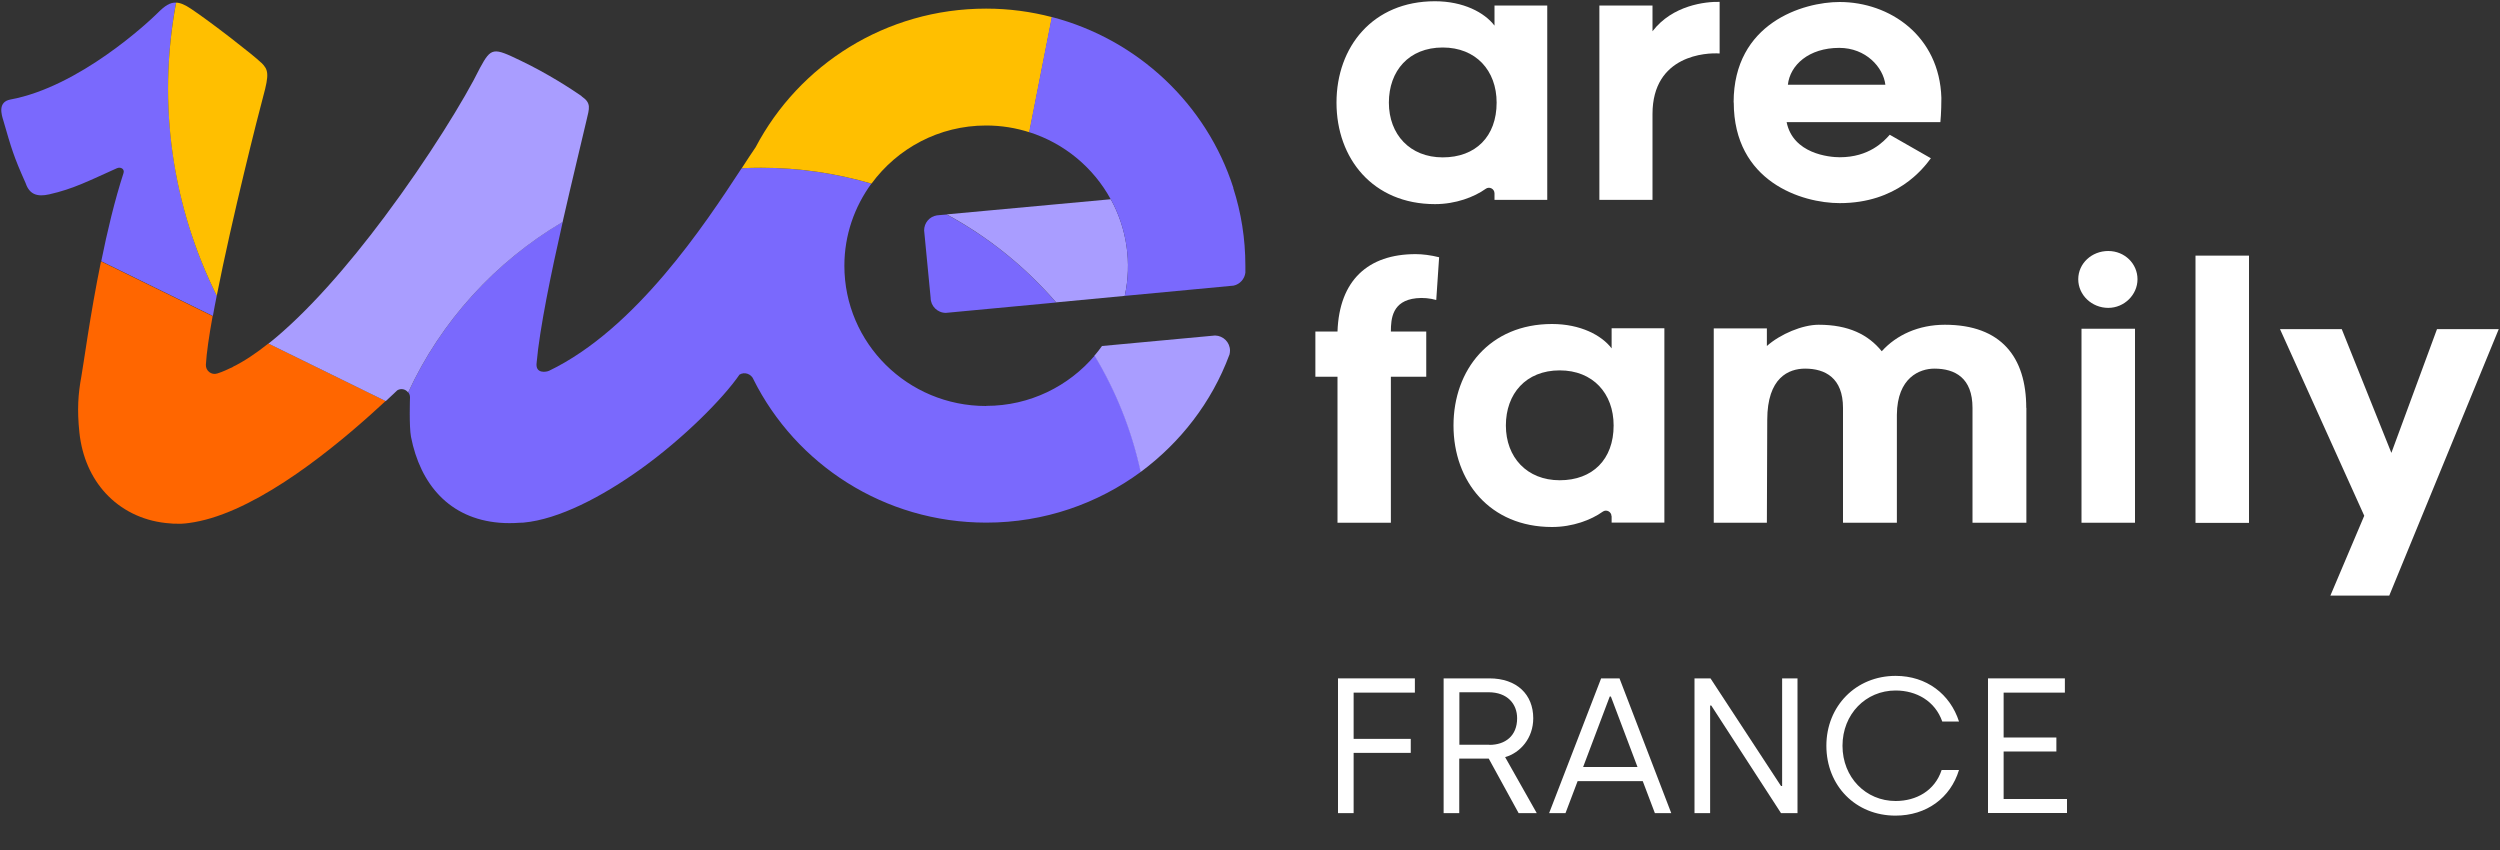
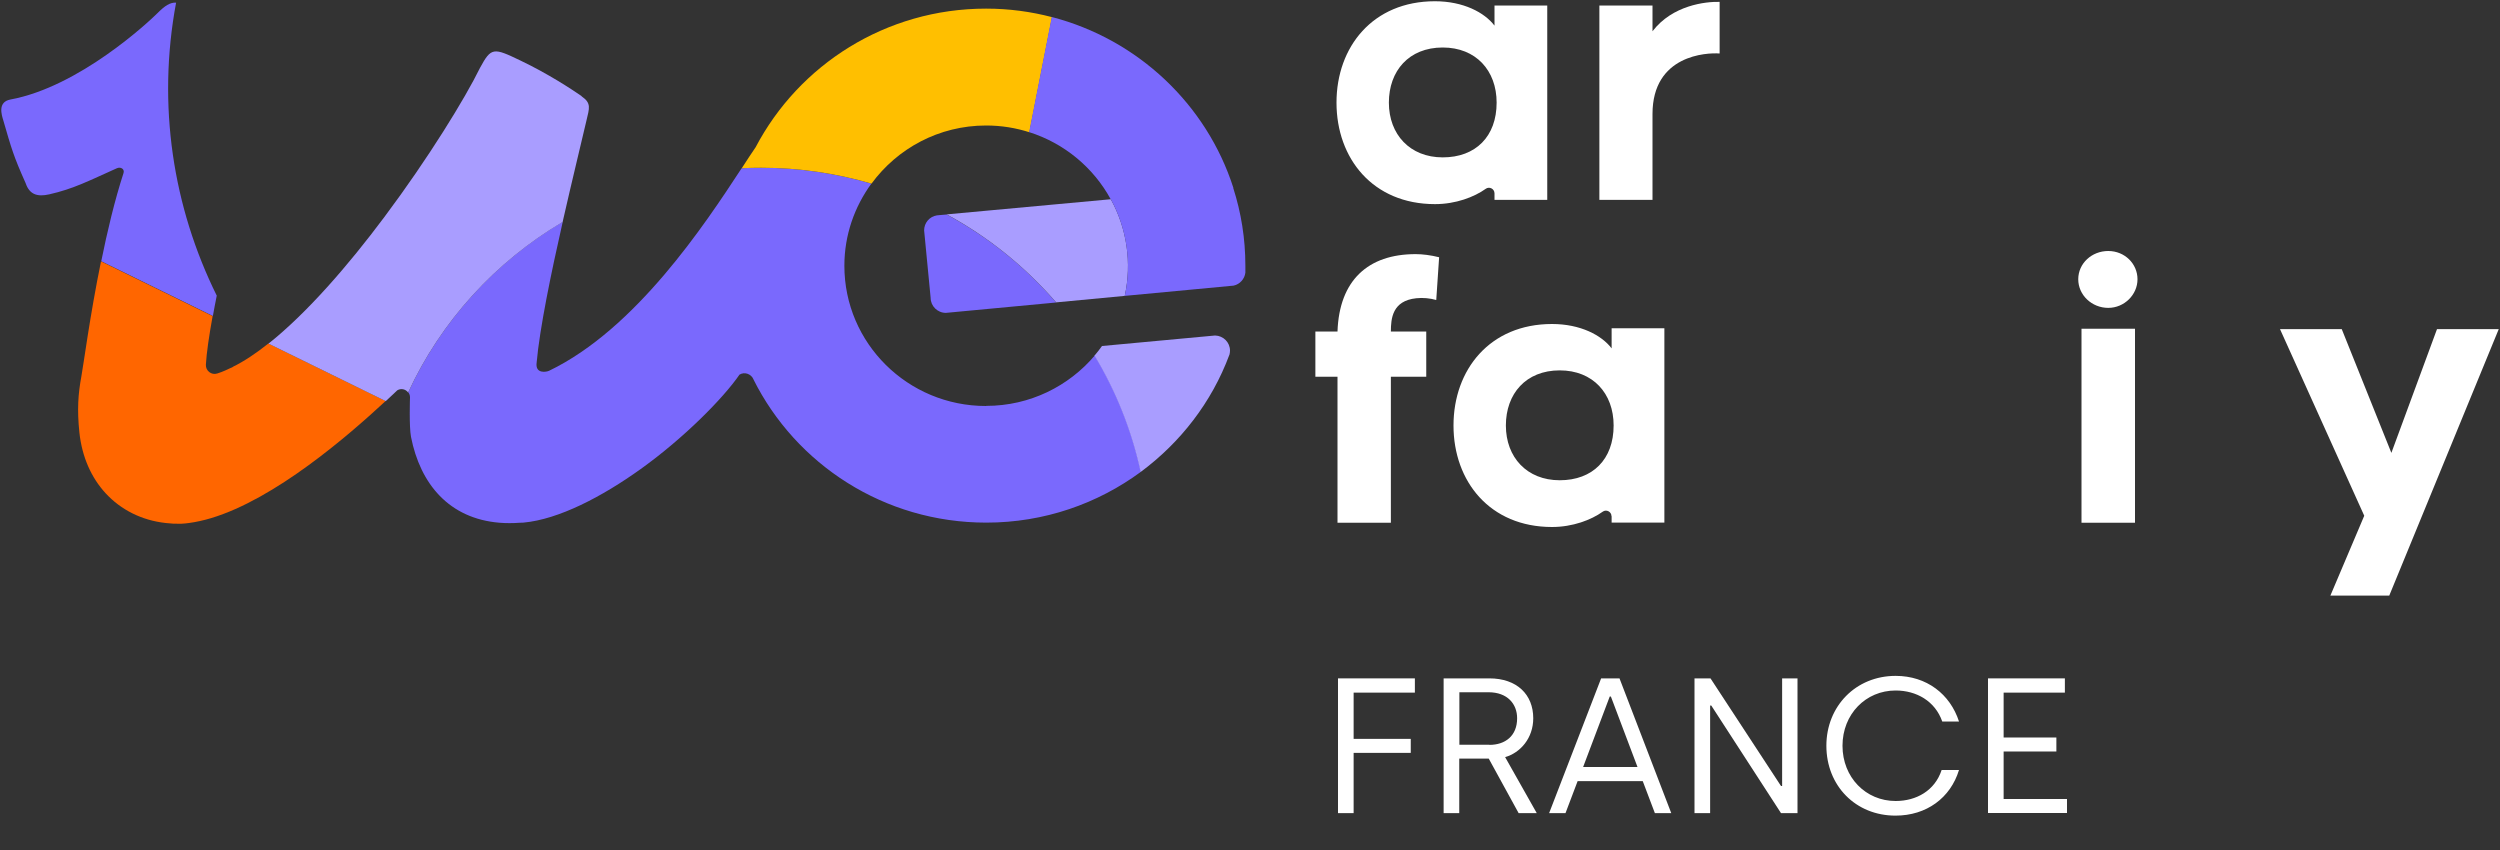
<svg xmlns="http://www.w3.org/2000/svg" id="Capa_1" viewBox="0 0 200 68">
  <rect x="0" y="0" width="200" height="68" fill="#333333" stroke="none" />
  <defs>
    <style>.cls-1{fill:#7a69fd;}.cls-1,.cls-2,.cls-3,.cls-4,.cls-5{stroke-width:0px;}.cls-2{fill:#a99dff;}.cls-3{fill:#f60;}.cls-4{fill:#fff;}.cls-5{fill:#ffbf00;}</style>
  </defs>
  <path class="cls-4" d="M119.56,15.47c0-.37-.42-.58-.71-.36-.91.65-2.39,1.22-4.05,1.22-4.97,0-7.88-3.65-7.88-8.12S109.83.1,114.79.1c2.28,0,3.97.9,4.77,1.95V.44h4.22v15.55h-4.22v-.52ZM115.42,3.8c-2.71,0-4.31,1.87-4.31,4.41s1.68,4.38,4.31,4.38,4.31-1.67,4.31-4.38c0-2.57-1.66-4.41-4.31-4.41Z" />
  <path class="cls-4" d="M132.2,9.12v6.87h-4.25V.44h4.25v2.06c1.6-2.09,4.25-2.38,5.37-2.35v4.13c-1.03-.08-5.37.11-5.37,4.84Z" />
  <path class="cls-4" d="M111.28,41.82h-4.28v-11.68h-1.77v-3.62h1.77c.14-4.1,2.45-6.19,6.25-6.19.54,0,1.2.08,1.88.25l-.23,3.42c-.49-.14-1.06-.2-1.6-.14-1.91.2-2.03,1.61-2.03,2.66h2.83v3.62h-2.83v11.68Z" />
  <path class="cls-4" d="M128.92,41.3c0-.37-.42-.58-.71-.36-.91.65-2.39,1.22-4.05,1.22-4.97,0-7.88-3.65-7.88-8.12s2.91-8.12,7.88-8.12c2.28,0,3.97.9,4.77,1.95v-1.61h4.22v15.55h-4.22v-.52ZM124.78,29.63c-2.71,0-4.31,1.87-4.31,4.41s1.68,4.38,4.31,4.38,4.31-1.67,4.31-4.38c0-2.57-1.66-4.41-4.31-4.41Z" />
-   <path class="cls-4" d="M162.11,32.63v9.19h-4.31v-9.19c0-2.4-1.4-3.14-3.05-3.14-1.17,0-2.97.71-3,3.68v8.65h-4.31v-9.19c0-2.4-1.43-3.14-3.03-3.14-1.31,0-3.03.71-3.03,4.1l-.03,8.23h-4.25v-15.55h4.25v1.41c1.08-.96,2.85-1.7,4.14-1.7,2.4,0,3.97.79,5.05,2.12,1.17-1.3,2.94-2.12,5.05-2.12,4.51,0,6.51,2.6,6.51,6.65Z" />
  <path class="cls-4" d="M168.66,24.63c-1.31,0-2.4-1.02-2.4-2.29s1.08-2.26,2.4-2.26,2.34,1.02,2.34,2.26-1.06,2.29-2.34,2.29ZM166.52,26.3h4.28v15.52h-4.28v-15.52Z" />
-   <path class="cls-4" d="M175.64,20.45h4.28v21.38h-4.28v-21.38Z" />
  <path class="cls-4" d="M186.43,47.65l2.71-6.39-6.74-14.93h4.94l3.97,9.9,3.65-9.9h4.94l-8.76,21.32h-4.71Z" />
-   <path class="cls-4" d="M138.69,8.19c0-6.35,5.56-8.03,8.48-8.03,4,0,7.99,2.7,8.14,7.67,0,1.18-.08,1.94-.08,1.94h-12.3c.51,2.53,3.4,2.81,4.25,2.81,2.35,0,3.52-1.26,4-1.8l3.29,1.88c-.62.84-2.72,3.59-7.29,3.59-3.03,0-8.48-1.71-8.48-8.06ZM143.03,6.78h7.8c-.17-1.4-1.56-2.95-3.69-2.95-2.44,0-3.94,1.38-4.11,2.95Z" />
  <path class="cls-1" d="M78.88,32.48c-6.26,0-11.33-5.02-11.33-11.22,0-2.46.81-4.72,2.16-6.57-2.8-.82-5.75-1.27-8.82-1.27-.52,0-1.04.01-1.56.04-2.94,4.49-8.45,12.85-15.4,16.2-.23.11-1.12.26-1-.64.24-2.74,1.17-7.23,2.09-11.28-5.4,3.19-9.73,7.95-12.36,13.64.08.11.14.24.14.39,0,0-.08,2.36.08,3.18.74,3.77,3.05,6.54,7.09,6.87.51.04,1.05.04,1.61,0,.1,0,.19,0,.29-.01,2.83-.26,6.29-2.07,9.39-4.29,3.47-2.49,6.6-5.66,7.9-7.55.41-.25.93-.05,1.11.36,0,0,0,0,0,.01,3.39,6.8,10.46,11.47,18.63,11.47,4.64,0,8.92-1.52,12.38-4.07-.72-3.34-1.98-6.47-3.69-9.31-2.08,2.46-5.2,4.04-8.69,4.04Z" />
  <path class="cls-2" d="M98.35,28.4c.03-.11.05-.23.05-.35,0-.66-.53-1.19-1.19-1.21l-9.05.84c-.19.27-.39.52-.6.77,1.71,2.84,2.97,5.97,3.69,9.31,3.19-2.36,5.69-5.59,7.09-9.35Z" />
  <path class="cls-5" d="M78.88.69c-8.02,0-14.97,4.5-18.43,11.09-.32.46-.69,1.03-1.11,1.68.52-.03,1.04-.04,1.56-.04,3.06,0,6.02.45,8.82,1.27,2.06-2.81,5.39-4.65,9.17-4.65,1.21,0,2.37.19,3.46.54l1.81-9.21c-1.68-.44-3.44-.68-5.26-.68Z" />
  <path class="cls-1" d="M75.73,17.16l-.58.05h0s-.2.02-.2.02c-.58.09-1.02.59-1.02,1.2l.52,5.39c0,.67.55,1.21,1.22,1.21.01,0,4.1-.39,8.82-.83-2.45-2.84-5.42-5.24-8.76-7.04Z" />
  <path class="cls-1" d="M14.08.21c-.48-.02-.89.25-1.46.82-.74.74-6.28,5.91-11.78,6.93-1.04.19-.72,1.21-.57,1.69.64,2.21.81,2.84,1.78,5,.31.92.94,1.11,1.88.9,1.96-.44,3.22-1.11,5.42-2.09.31-.14.64.07.53.39-.7,2.16-1.3,4.66-1.78,7.05l8.93,4.38c.09-.52.2-1.07.31-1.63-3.49-7.05-4.79-15.22-3.25-23.45Z" />
-   <path class="cls-5" d="M20.9,5.02c-.56-.56-4.06-3.28-5.61-4.31-.49-.33-.86-.49-1.2-.5-1.55,8.23-.25,16.39,3.25,23.45,1.22-6.21,3.35-14.61,3.71-15.92.5-1.83.42-2.16-.14-2.72Z" />
  <path class="cls-3" d="M18.64,29.35c-.43.21-.85.4-1.26.53-.47.15-.93-.22-.91-.7.05-.92.25-2.29.54-3.89l-8.93-4.38c-.89,4.36-1.41,8.35-1.57,9.2-.26,1.4-.35,2.65-.16,4.48.21,1.99.97,3.64,2.09,4.86,1.24,1.35,2.92,2.18,4.81,2.39.4.05.81.07,1.23.06.21-.01.43-.03.64-.06.58-.08,1.17-.21,1.77-.39,5.12-1.54,10.92-6.55,13.96-9.37l-9.38-4.6c-.98.78-1.93,1.42-2.85,1.87Z" />
  <path class="cls-2" d="M46.53,7.69c-.81-.56-2.7-1.8-4.88-2.84-2.18-1.05-2.35-1.08-3.25.58-1.18,2.41-4.11,7.2-7.65,11.93-2.89,3.87-6.19,7.68-9.27,10.13l9.38,4.6c.34-.32.66-.62.93-.87.31-.18.67-.08.86.18,2.63-5.7,6.97-10.46,12.36-13.64.8-3.52,1.58-6.7,1.9-8.09.24-1.03.42-1.41-.39-1.97Z" />
  <path class="cls-2" d="M88.87,15.94s0,0-.01,0c0,0,0,0,0,0l-13.13,1.21c3.34,1.8,6.3,4.2,8.76,7.04,1.8-.17,3.7-.35,5.49-.52.58-2.64.17-5.4-1.12-7.74Z" />
  <path class="cls-1" d="M98.67,15.03c-2.14-6.68-7.64-11.88-14.53-13.67l-1.81,9.21c2.81.89,5.14,2.83,6.52,5.36,0,0,0,0,.01,0,1.28,2.34,1.7,5.1,1.12,7.74,4.68-.44,8.71-.82,8.71-.82.5-.11.88-.53.94-1.04,0-.18,0-.37,0-.55,0-2.17-.34-4.26-.97-6.22Z" />
  <path class="cls-4" d="M107.04,54.27h6.15v1.14h-4.9v3.7h4.57v1.12h-4.57v4.82h-1.25v-10.78Z" />
  <path class="cls-4" d="M115.5,54.27h3.65c2.2,0,3.51,1.29,3.51,3.19,0,1.59-1.03,2.76-2.25,3.11l2.53,4.48h-1.45l-2.39-4.36h-2.36v4.36h-1.25v-10.78ZM119.15,59.59c1.26,0,2.22-.71,2.22-2.13,0-1.14-.77-2.08-2.29-2.08h-2.33v4.2h2.4Z" />
  <path class="cls-4" d="M128.1,54.27h1.46l4.14,10.78h-1.31l-.97-2.56h-5.21l-.97,2.56h-1.31l4.16-10.78ZM131,61.36l-2.13-5.64h-.09l-2.13,5.64h4.34Z" />
  <path class="cls-4" d="M135.56,54.27h1.28l5.64,8.61h.09v-8.61h1.23v10.78h-1.32l-5.58-8.61h-.09v8.61h-1.25v-10.78Z" />
  <path class="cls-4" d="M146.11,59.66c0-3.17,2.36-5.59,5.54-5.59,2.48,0,4.36,1.46,5.07,3.65h-1.34c-.57-1.63-2.06-2.48-3.73-2.48-2.39,0-4.25,1.89-4.25,4.42s1.86,4.42,4.25,4.42c1.66,0,3.14-.83,3.68-2.48h1.39c-.68,2.23-2.6,3.65-5.08,3.65-3.19,0-5.53-2.39-5.53-5.59Z" />
  <path class="cls-4" d="M159.04,54.27h6.15v1.14h-4.9v3.59h4.22v1.12h-4.22v3.8h5.07v1.12h-6.32v-10.78Z" />
</svg>